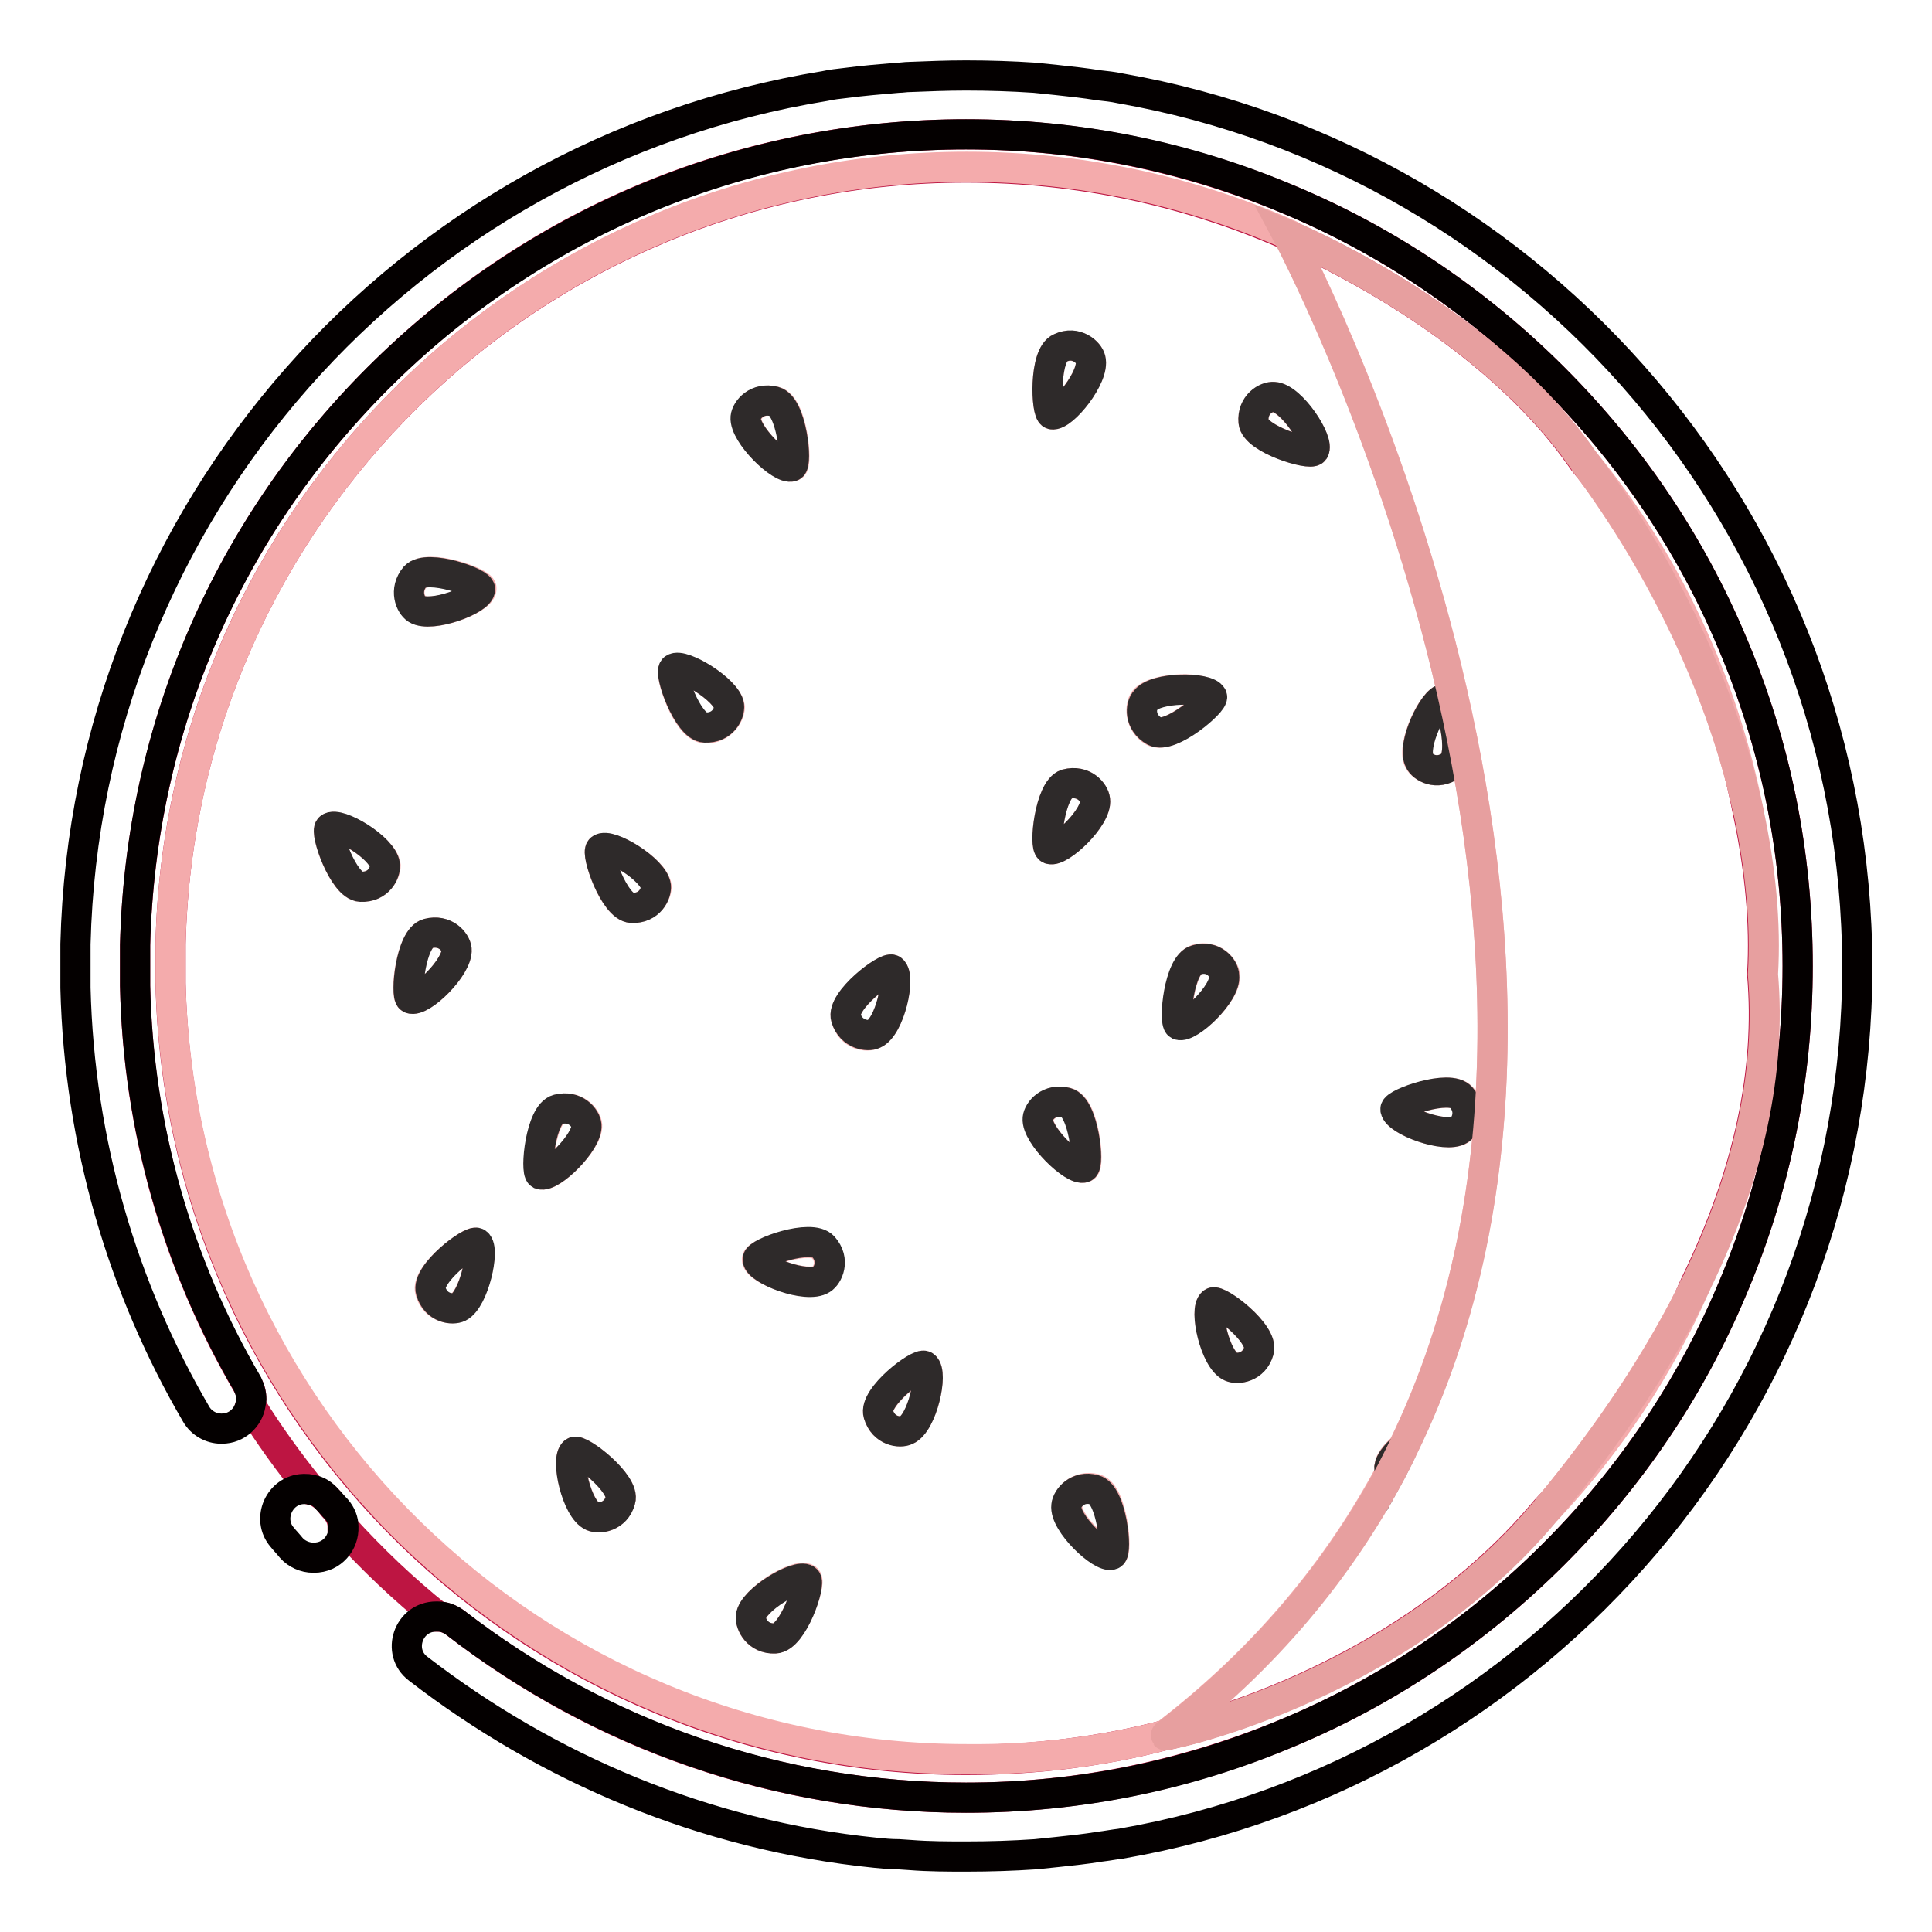
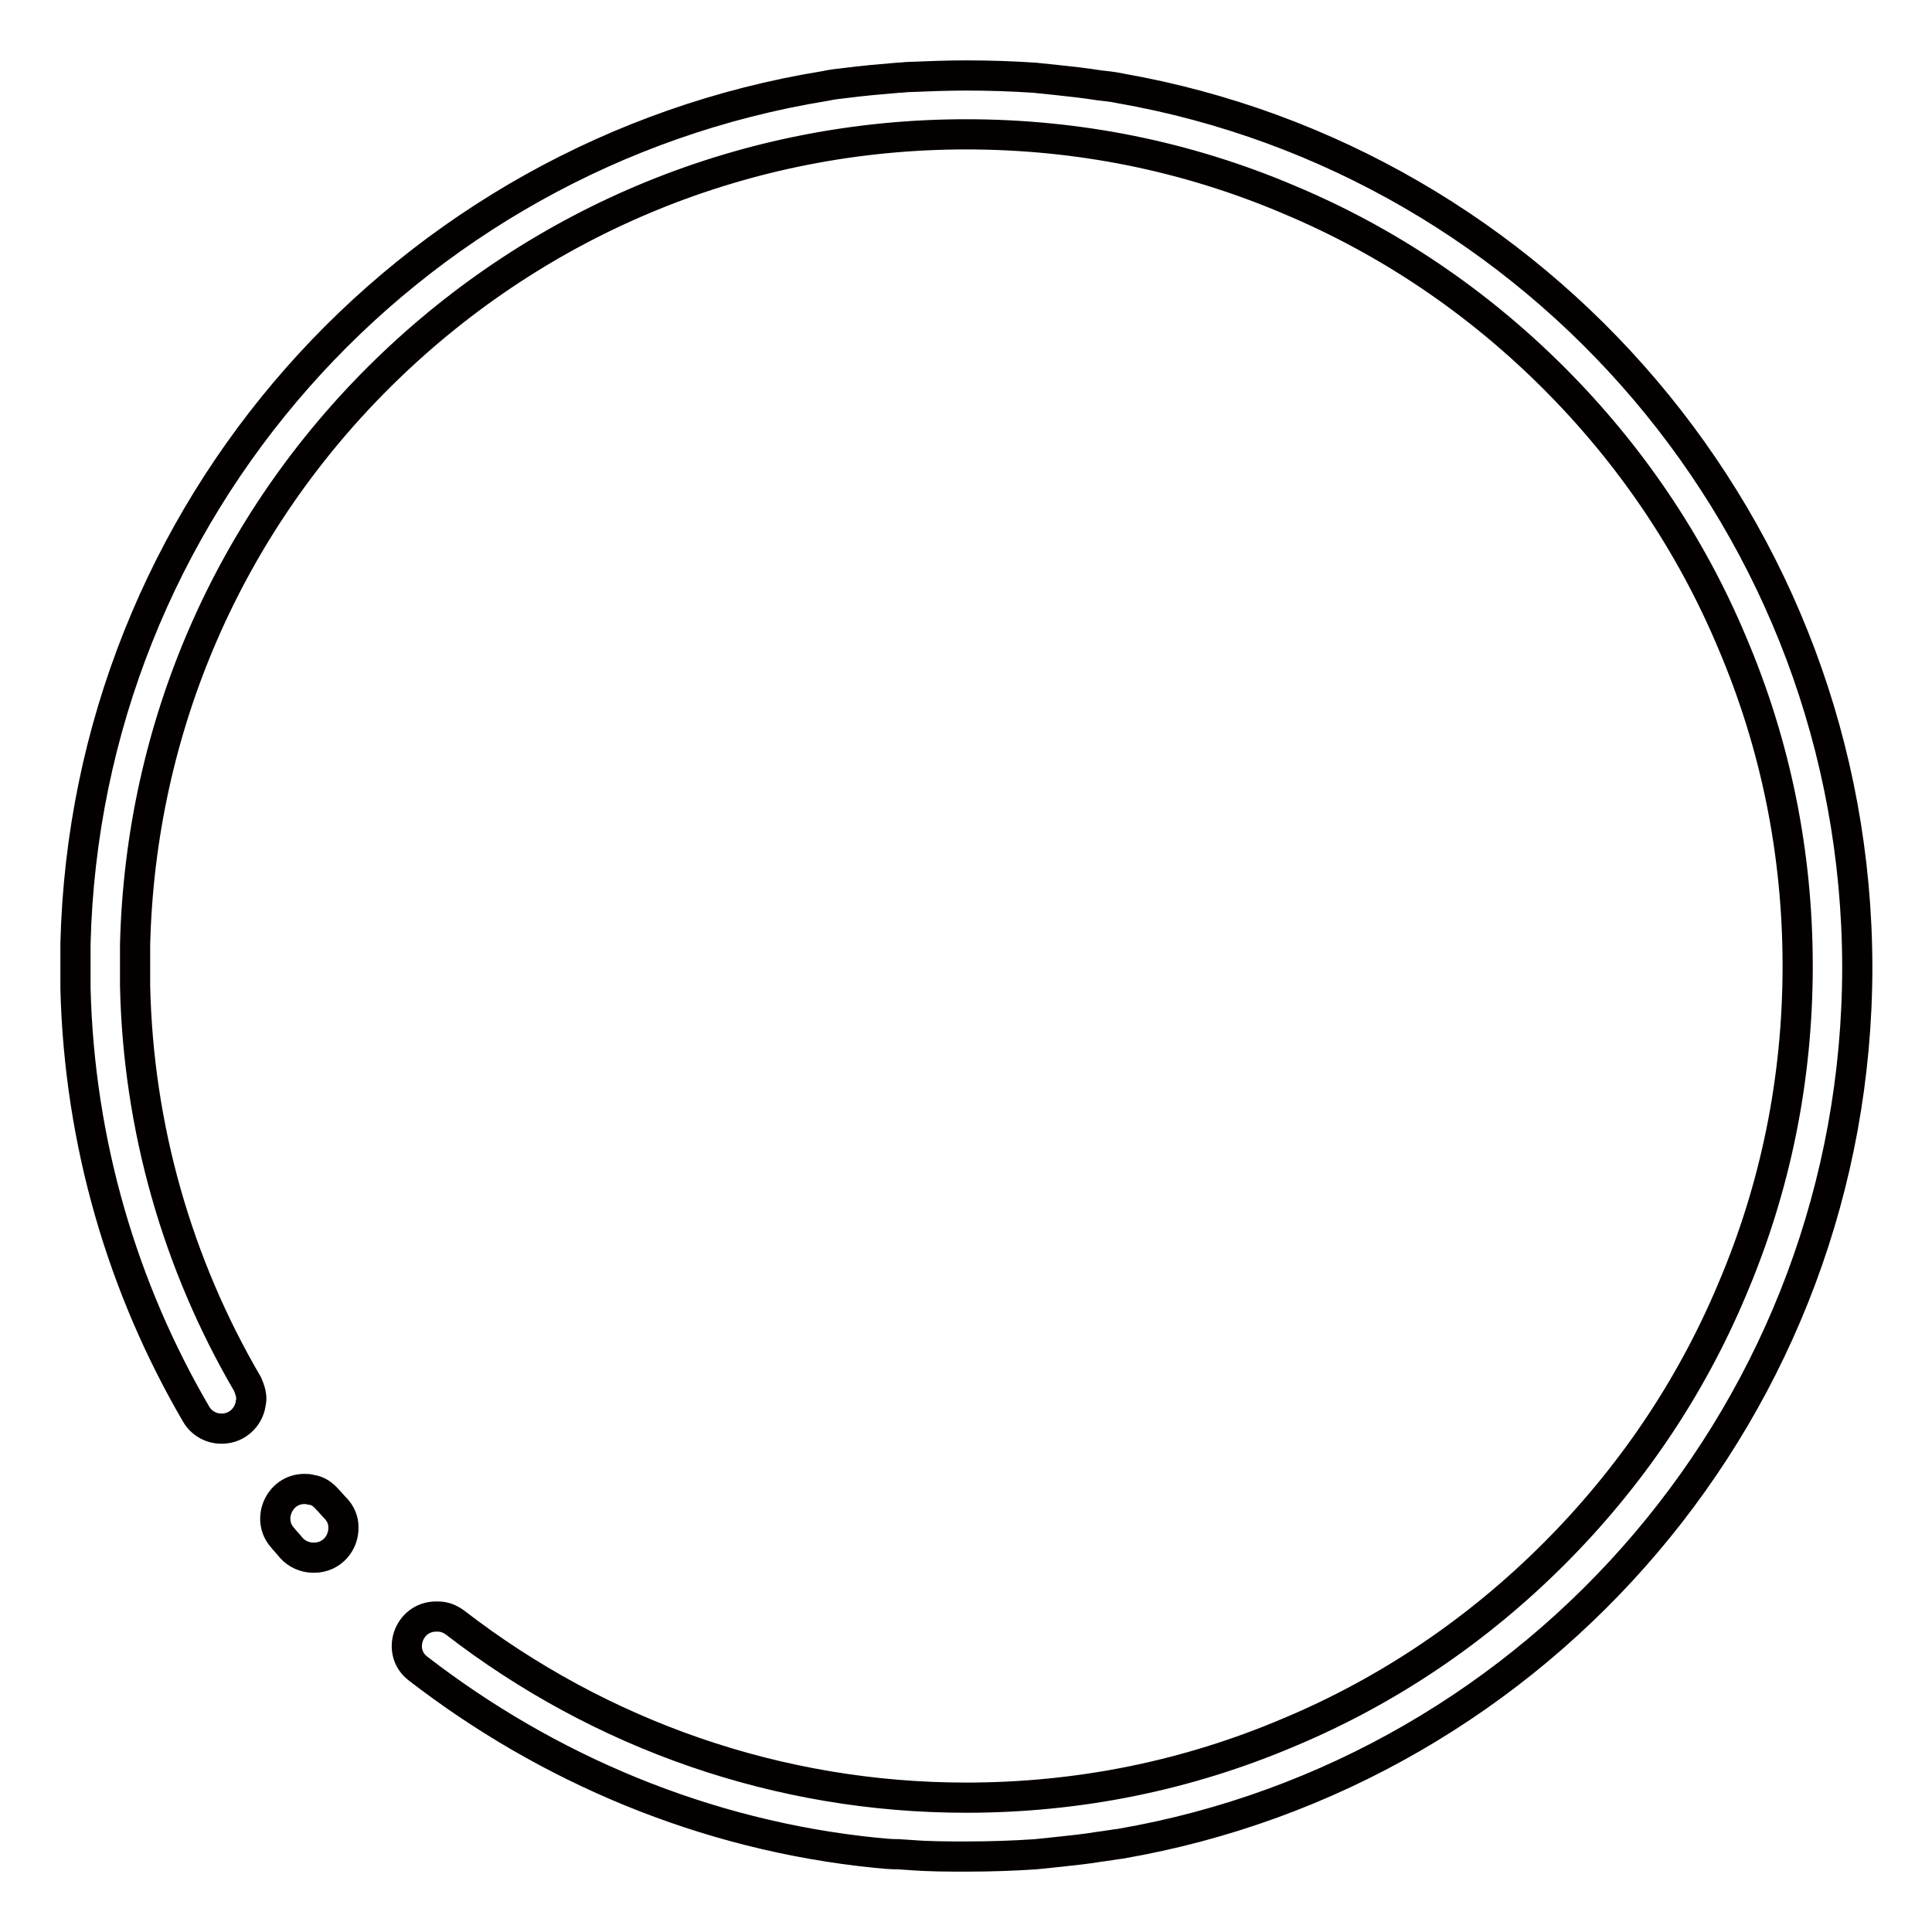
<svg xmlns="http://www.w3.org/2000/svg" version="1.1" x="0px" y="0px" viewBox="0 0 256 256" enable-background="new 0 0 256 256" xml:space="preserve">
  <g>
-     <path stroke-width="4" fill-opacity="0" stroke="#bd1542" d="M128,238.2c14.9,0,29.3-3,42.9-8.7c13.1-5.5,24.9-13.5,35-23.6c10.1-10.1,18.1-21.9,23.6-35 c5.8-13.6,8.7-28,8.7-42.9c0-14.9-2.9-29.3-8.7-42.9C224,72,216,60.2,205.9,50.1C195.8,40,184,32,170.9,26.5 c-13.6-5.7-28-8.7-42.9-8.7c-29,0-56.3,11.1-77,31.4c-20.7,20.2-32.4,47.2-33.1,76.1c0,0.8,0,1.7,0,2.7s0,1.9,0,2.7 c0.4,18.9,5.6,36.9,14.9,52.8c0.4,0.6,0.5,1.3,0.5,2c0,0.2,0,0.4-0.1,0.7c2.4,3.9,5.1,7.6,8,11.2c0.9,0.2,1.6,0.7,2.2,1.3 c0.4,0.4,0.7,0.9,1.1,1.3c0.6,0.7,0.9,1.5,0.9,2.3c3.9,4.3,8.1,8.3,12.6,11.9c0.8,0,1.6,0.3,2.3,0.8 C79.6,230,103.2,238.2,128,238.2L128,238.2z M22.6,130.3c0-0.9,0-1.7,0-2.6c0-0.9,0-1.7,0-2.6C23.9,68.1,70.6,22.2,128,22.2 c15.1,0,29.5,3.2,42.5,8.9c0,0,25.9,10.5,39.3,30c10.8,13.2,18.4,29.1,21.8,46.5c1.6,7.5,2.3,14.7,1.9,21.5 c1.1,12.7-1.8,26.5-8.8,40.9c-4.9,11.2-11.7,21.4-19.9,30.1c-20.6,24.6-52.5,30.3-50.4,29.8c-8.4,2.2-17.3,3.3-26.4,3.3 C70.6,233.2,23.9,187.4,22.6,130.3z" />
    <path stroke-width="4" fill-opacity="0" stroke="#040000" d="M148.4,11.7c-0.9-0.2-1.9-0.3-2.8-0.4c-1.9-0.3-3.7-0.5-5.6-0.7c-0.9-0.1-1.9-0.2-2.9-0.3 c-3-0.2-6-0.3-9.1-0.3c-2.5,0-5,0.1-7.5,0.2c-0.5,0-1,0.1-1.5,0.1c-2.4,0.2-4.7,0.4-7,0.7c-0.9,0.1-1.8,0.2-2.7,0.4 C53.9,20.4,11.4,67.6,10,125.1c0,1,0,1.9,0,2.9s0,1.9,0,2.9c0.5,20.6,6.3,39.9,16,56.5c0.7,1.2,2,1.9,3.3,1.9h0.1 c2,0,3.5-1.5,3.8-3.2c0-0.2,0.1-0.4,0.1-0.7c0-0.7-0.2-1.3-0.5-2c-9.3-15.9-14.5-34-14.9-52.8c0-0.9,0-1.7,0-2.7c0-1,0-1.9,0-2.7 C18.6,96.4,30.3,69.4,51,49.2C71.7,29,99.1,17.8,128,17.8c14.9,0,29.3,2.9,42.9,8.7c13.1,5.5,24.9,13.5,35,23.6 C216,60.2,224,72,229.5,85.1c5.8,13.6,8.7,28,8.7,42.9c0,14.9-2.9,29.3-8.7,42.9c-5.5,13.1-13.5,24.9-23.6,35 c-10.1,10.1-21.9,18.1-35,23.6c-13.6,5.8-28,8.7-42.9,8.7c-24.8,0-48.4-8.3-67.7-23.2c-0.7-0.5-1.4-0.8-2.3-0.8h-0.2 c-3.7,0-5.3,4.7-2.4,6.9c17.1,13.2,37.9,22.1,60.6,24.4c1,0.1,2,0.2,3.1,0.2l1.5,0.1c2.5,0.2,5,0.2,7.5,0.2c3.1,0,6.1-0.1,9.1-0.3 c0.9-0.1,1.9-0.2,2.9-0.3c1.9-0.2,3.8-0.4,5.6-0.7c0.9-0.1,1.9-0.3,2.8-0.4c55.5-9.6,97.6-58,97.6-116.2 C246,69.8,203.8,21.4,148.4,11.7z" />
    <path stroke-width="4" fill-opacity="0" stroke="#040000" d="M43.4,198.7c-0.6-0.7-1.3-1.2-2.2-1.3c-0.3-0.1-0.5-0.1-0.8-0.1h-0.2c-3.2,0.1-4.9,4-2.8,6.4 c0.4,0.5,0.8,0.9,1.2,1.4c0.7,0.8,1.8,1.3,2.9,1.3h0.1c2.4,0,4-2,3.9-4.1c0-0.8-0.3-1.6-0.9-2.3C44.1,199.5,43.8,199.1,43.4,198.7z " />
-     <path stroke-width="4" fill-opacity="0" stroke="#f4abac" d="M224.8,170c-4.8,9.8-11.4,19.9-19.9,30.1C213.1,191.4,219.9,181.2,224.8,170z M209.9,61.1 c10.8,14.5,18.4,30.9,21.8,46.5C228.3,90.2,220.7,74.3,209.9,61.1z M154.4,229.9c13.4-10.3,23-22.1,29.8-34.8 c-0.1-0.3-0.1-0.5-0.1-0.8c0.1-0.8,0.8-1.6,1.8-2.5c33.8-69.1-15.3-160.8-15.3-160.8c-13-5.7-27.4-8.9-42.5-8.9 c-57.4,0-104.1,45.9-105.5,102.9c0,0.9,0,1.7,0,2.6c0,0.9,0,1.7,0,2.6c1.4,57.1,48.1,102.9,105.5,102.9 C137.2,233.2,146,232.1,154.4,229.9z M191.4,92.6c0.8,0,2.8,7.4,0.9,8.8c-1.9,1.4-3.8,0.3-4.3-0.6C187,98.8,189.9,92.6,191.4,92.6z  M193.7,145.4c1.5,1.8,0.6,3.8-0.2,4.3c-1.9,1.2-8.4-1.2-8.5-2.6C184.9,146.2,192.1,143.6,193.7,145.4L193.7,145.4z M168.8,52.6 c2.3,0.2,6.1,5.9,5.3,7.1c-0.4,0.7-7.8-1.5-8-3.8C165.9,53.6,167.9,52.5,168.8,52.6L168.8,52.6z M166.8,179 c-0.7,2.2-2.8,2.5-3.7,2.1c-2.1-1-3.6-7.7-2.4-8.5C161.4,172.1,167.5,176.7,166.8,179L166.8,179z M162.3,129.2c0.3,2.3-4.7,7-6,6.5 c-0.8-0.3,0-8,2.3-8.6C160.8,126.5,162.2,128.3,162.3,129.2L162.3,129.2z M151.6,92.8c1.4-1.8,8.2-1.9,8.8-0.5 c0.3,0.8-5.5,5.8-7.6,4.6C150.9,95.7,151.1,93.5,151.6,92.8L151.6,92.8z M147.4,205.9c-1.3,0.5-6.3-4.2-6-6.5 c0.1-1,1.5-2.7,3.8-2.1C147.4,198,148.1,205.6,147.4,205.9L147.4,205.9z M140.5,46.1c2.2-0.9,3.8,0.6,4,1.5 c0.6,2.2-3.7,7.6-5.1,7.3C138.6,54.7,138.3,47,140.5,46.1z M141.3,103.9c2.3-0.6,3.7,1.1,3.8,2.1c0.3,2.3-4.7,7-6,6.5 C138.3,112.2,139.1,104.6,141.3,103.9L141.3,103.9z M137.6,148.2c0.1-1,1.5-2.7,3.8-2.1c2.3,0.6,3,8.3,2.3,8.6 C142.3,155.2,137.3,150.4,137.6,148.2L137.6,148.2z M47.8,117.5c-2.4-0.1-4.8-7.4-4.1-7.8c1.2-0.8,7.1,2.7,7.4,5 C51.1,115.6,50.2,117.6,47.8,117.5z M54.4,132.3c-0.8-0.3,0-8,2.3-8.6c2.3-0.6,3.7,1.1,3.8,2.1C60.7,128.1,55.8,132.9,54.4,132.3z  M60.7,173.2c-0.9,0.4-3.1,0.1-3.7-2.1c-0.7-2.2,5.5-6.9,6.1-6.4C64.3,165.5,62.8,172.2,60.7,173.2z M55.3,80.7 c-0.8-0.5-1.8-2.5-0.2-4.3s8.8,0.8,8.7,1.6C63.7,79.5,57.2,81.9,55.3,80.7z M71.7,155.6c-0.8-0.3,0-8,2.3-8.6 c2.3-0.6,3.7,1.1,3.8,2.1C77.9,151.3,73,156.1,71.7,155.6z M82.2,198.8c-0.7,2.3-2.9,2.5-3.7,2.1c-2.1-1-3.6-7.7-2.4-8.5 C76.8,191.9,82.9,196.6,82.2,198.8L82.2,198.8z M83.7,120.3c-2.4-0.1-4.8-7.4-4.1-7.8c1.2-0.8,7.1,2.7,7.4,5 C87,118.4,86,120.4,83.7,120.3z M93.4,96.5c-2.4-0.1-4.8-7.4-4.1-7.8c1.2-0.8,7.1,2.7,7.4,5C96.7,94.6,95.7,96.6,93.4,96.5z  M98.9,55.3c0.1-1,1.5-2.7,3.8-2.1c2.3,0.6,3,8.3,2.3,8.6C103.5,62.3,98.6,57.5,98.9,55.3z M102.7,217.1c-2.4,0.1-3.3-1.9-3.2-2.9 c0.3-2.3,6.1-5.8,7.4-5C107.5,209.7,105.1,217,102.7,217.1z M108.8,169.5c-1.9,1.2-8.4-1.2-8.5-2.6c-0.1-0.8,7.2-3.4,8.7-1.6 C110.6,167,109.6,169,108.8,169.5z M112.1,134.9c-0.7-2.3,5.5-6.9,6.1-6.4c1.2,0.9-0.3,7.6-2.4,8.5 C114.9,137.5,112.7,137.2,112.1,134.9L112.1,134.9z M120.1,189.5c-0.9,0.4-3.1,0.1-3.7-2.1c-0.7-2.2,5.5-6.9,6.1-6.4 C123.7,181.9,122.2,188.6,120.1,189.5z" />
-     <path stroke-width="4" fill-opacity="0" stroke="#2e2a2a" d="M43.7,109.7c-0.7,0.5,1.8,7.7,4.1,7.8c2.4,0.1,3.3-1.9,3.2-2.9C50.7,112.3,44.8,108.8,43.7,109.7z  M63.2,164.7c-0.7-0.5-6.8,4.1-6.1,6.4s2.9,2.5,3.7,2.1C62.8,172.2,64.3,165.5,63.2,164.7L63.2,164.7z M55,76.4 c-1.5,1.8-0.6,3.8,0.2,4.3c1.9,1.2,8.4-1.2,8.4-2.6C63.8,77.2,56.6,74.7,55,76.4z M79.6,112.5c-0.7,0.5,1.8,7.7,4.1,7.8 c2.4,0.1,3.3-1.9,3.2-2.9C86.6,115.2,80.7,111.6,79.6,112.5z M89.3,88.6c-0.7,0.5,1.8,7.7,4.1,7.8c2.4,0.1,3.3-1.9,3.2-2.9 C96.3,91.4,90.4,87.8,89.3,88.6z M104.9,61.8c0.8-0.3,0-8-2.3-8.6c-2.3-0.6-3.7,1.1-3.8,2.1C98.6,57.5,103.5,62.3,104.9,61.8z  M118.2,128.5c-0.7-0.5-6.8,4.1-6.1,6.4c0.7,2.2,2.9,2.5,3.7,2.1C117.9,136.1,119.4,129.4,118.2,128.5z M122.5,181 c-0.7-0.5-6.8,4.1-6.1,6.4c0.7,2.3,2.9,2.5,3.7,2.1C122.2,188.6,123.7,181.9,122.5,181z M143.6,154.7c0.8-0.3,0-8-2.3-8.6 c-2.3-0.6-3.7,1.1-3.8,2.1C137.3,150.4,142.3,155.2,143.6,154.7L143.6,154.7z M139.1,112.5c1.3,0.5,6.3-4.2,6-6.5 c-0.1-1-1.5-2.7-3.8-2.1C139.1,104.6,138.3,112.2,139.1,112.5L139.1,112.5z M141.3,199.5c-0.3,2.3,4.7,7,6,6.5c0.8-0.3,0-8-2.3-8.6 C142.8,196.8,141.4,198.5,141.3,199.5L141.3,199.5z M158.5,127.2c-2.3,0.6-3,8.2-2.3,8.6c1.3,0.5,6.3-4.2,6-6.5 C162.2,128.3,160.8,126.5,158.5,127.2L158.5,127.2z M160.7,172.6c-1.2,0.9,0.3,7.6,2.4,8.5c0.9,0.4,3.1,0.1,3.7-2.1 C167.5,176.7,161.4,172.1,160.7,172.6L160.7,172.6z M184.1,194.4c0,0.2,0,0.5,0.1,0.8c0.6-1.1,1.1-2.2,1.6-3.2 C184.9,192.8,184.2,193.7,184.1,194.4z M193.4,149.7c0.8-0.5,1.8-2.5,0.2-4.3c-1.5-1.8-8.8,0.8-8.7,1.6 C185.1,148.5,191.5,150.9,193.4,149.7L193.4,149.7z M60.5,125.8c-0.1-1-1.5-2.7-3.8-2.1c-2.3,0.6-3,8.2-2.3,8.6 C55.8,132.9,60.7,128.1,60.5,125.8z M77.7,149.1c-0.1-1-1.5-2.7-3.8-2.1c-2.3,0.6-3,8.2-2.3,8.6C73,156.1,77.9,151.3,77.7,149.1z  M76.1,192.4c-1.2,0.9,0.3,7.6,2.4,8.5c0.9,0.4,3.1,0.1,3.7-2.1C82.9,196.6,76.8,191.9,76.1,192.4z M99.5,214.2 c-0.1,1,0.9,3,3.2,2.9c2.4-0.1,4.8-7.3,4.1-7.8C105.7,208.5,99.7,212,99.5,214.2z M100.4,166.9c0.1,1.4,6.5,3.9,8.5,2.6 c0.8-0.5,1.8-2.5,0.2-4.3C107.5,163.4,100.3,166,100.4,166.9z M139.4,54.9c1.4,0.3,5.7-5,5.1-7.3c-0.2-0.9-1.9-2.5-4-1.5 C138.3,47,138.6,54.7,139.4,54.9z M153,96.9c2.1,1.1,7.9-3.9,7.6-4.6c-0.6-1.3-7.5-1.3-8.8,0.5C151.1,93.5,150.9,95.7,153,96.9 L153,96.9z M174.1,59.7c0.8-1.2-3-7-5.3-7.1c-1-0.1-2.9,1-2.7,3.3C166.3,58.2,173.6,60.4,174.1,59.7L174.1,59.7z M192.3,101.4 c1.9-1.4-0.1-8.8-0.9-8.8c-1.4,0-4.4,6.2-3.3,8.2C188.5,101.7,190.4,102.8,192.3,101.4z" />
-     <path stroke-width="4" fill-opacity="0" stroke="#e79f9f" d="M185.9,191.9c-0.5,1.1-1.1,2.2-1.6,3.2c-6.8,12.7-16.4,24.5-29.8,34.8c-2,0.5,29.9-5.2,50.4-29.8 c8.5-10.2,15.2-20.3,19.9-30.1c7-14.4,9.9-28.2,8.8-40.9c0.4-6.7-0.3-14-1.9-21.5c-3.4-15.6-10.9-32-21.8-46.5 c-13.4-19.4-39.3-30-39.3-30C170.6,31.1,219.7,122.8,185.9,191.9z" />
  </g>
</svg>